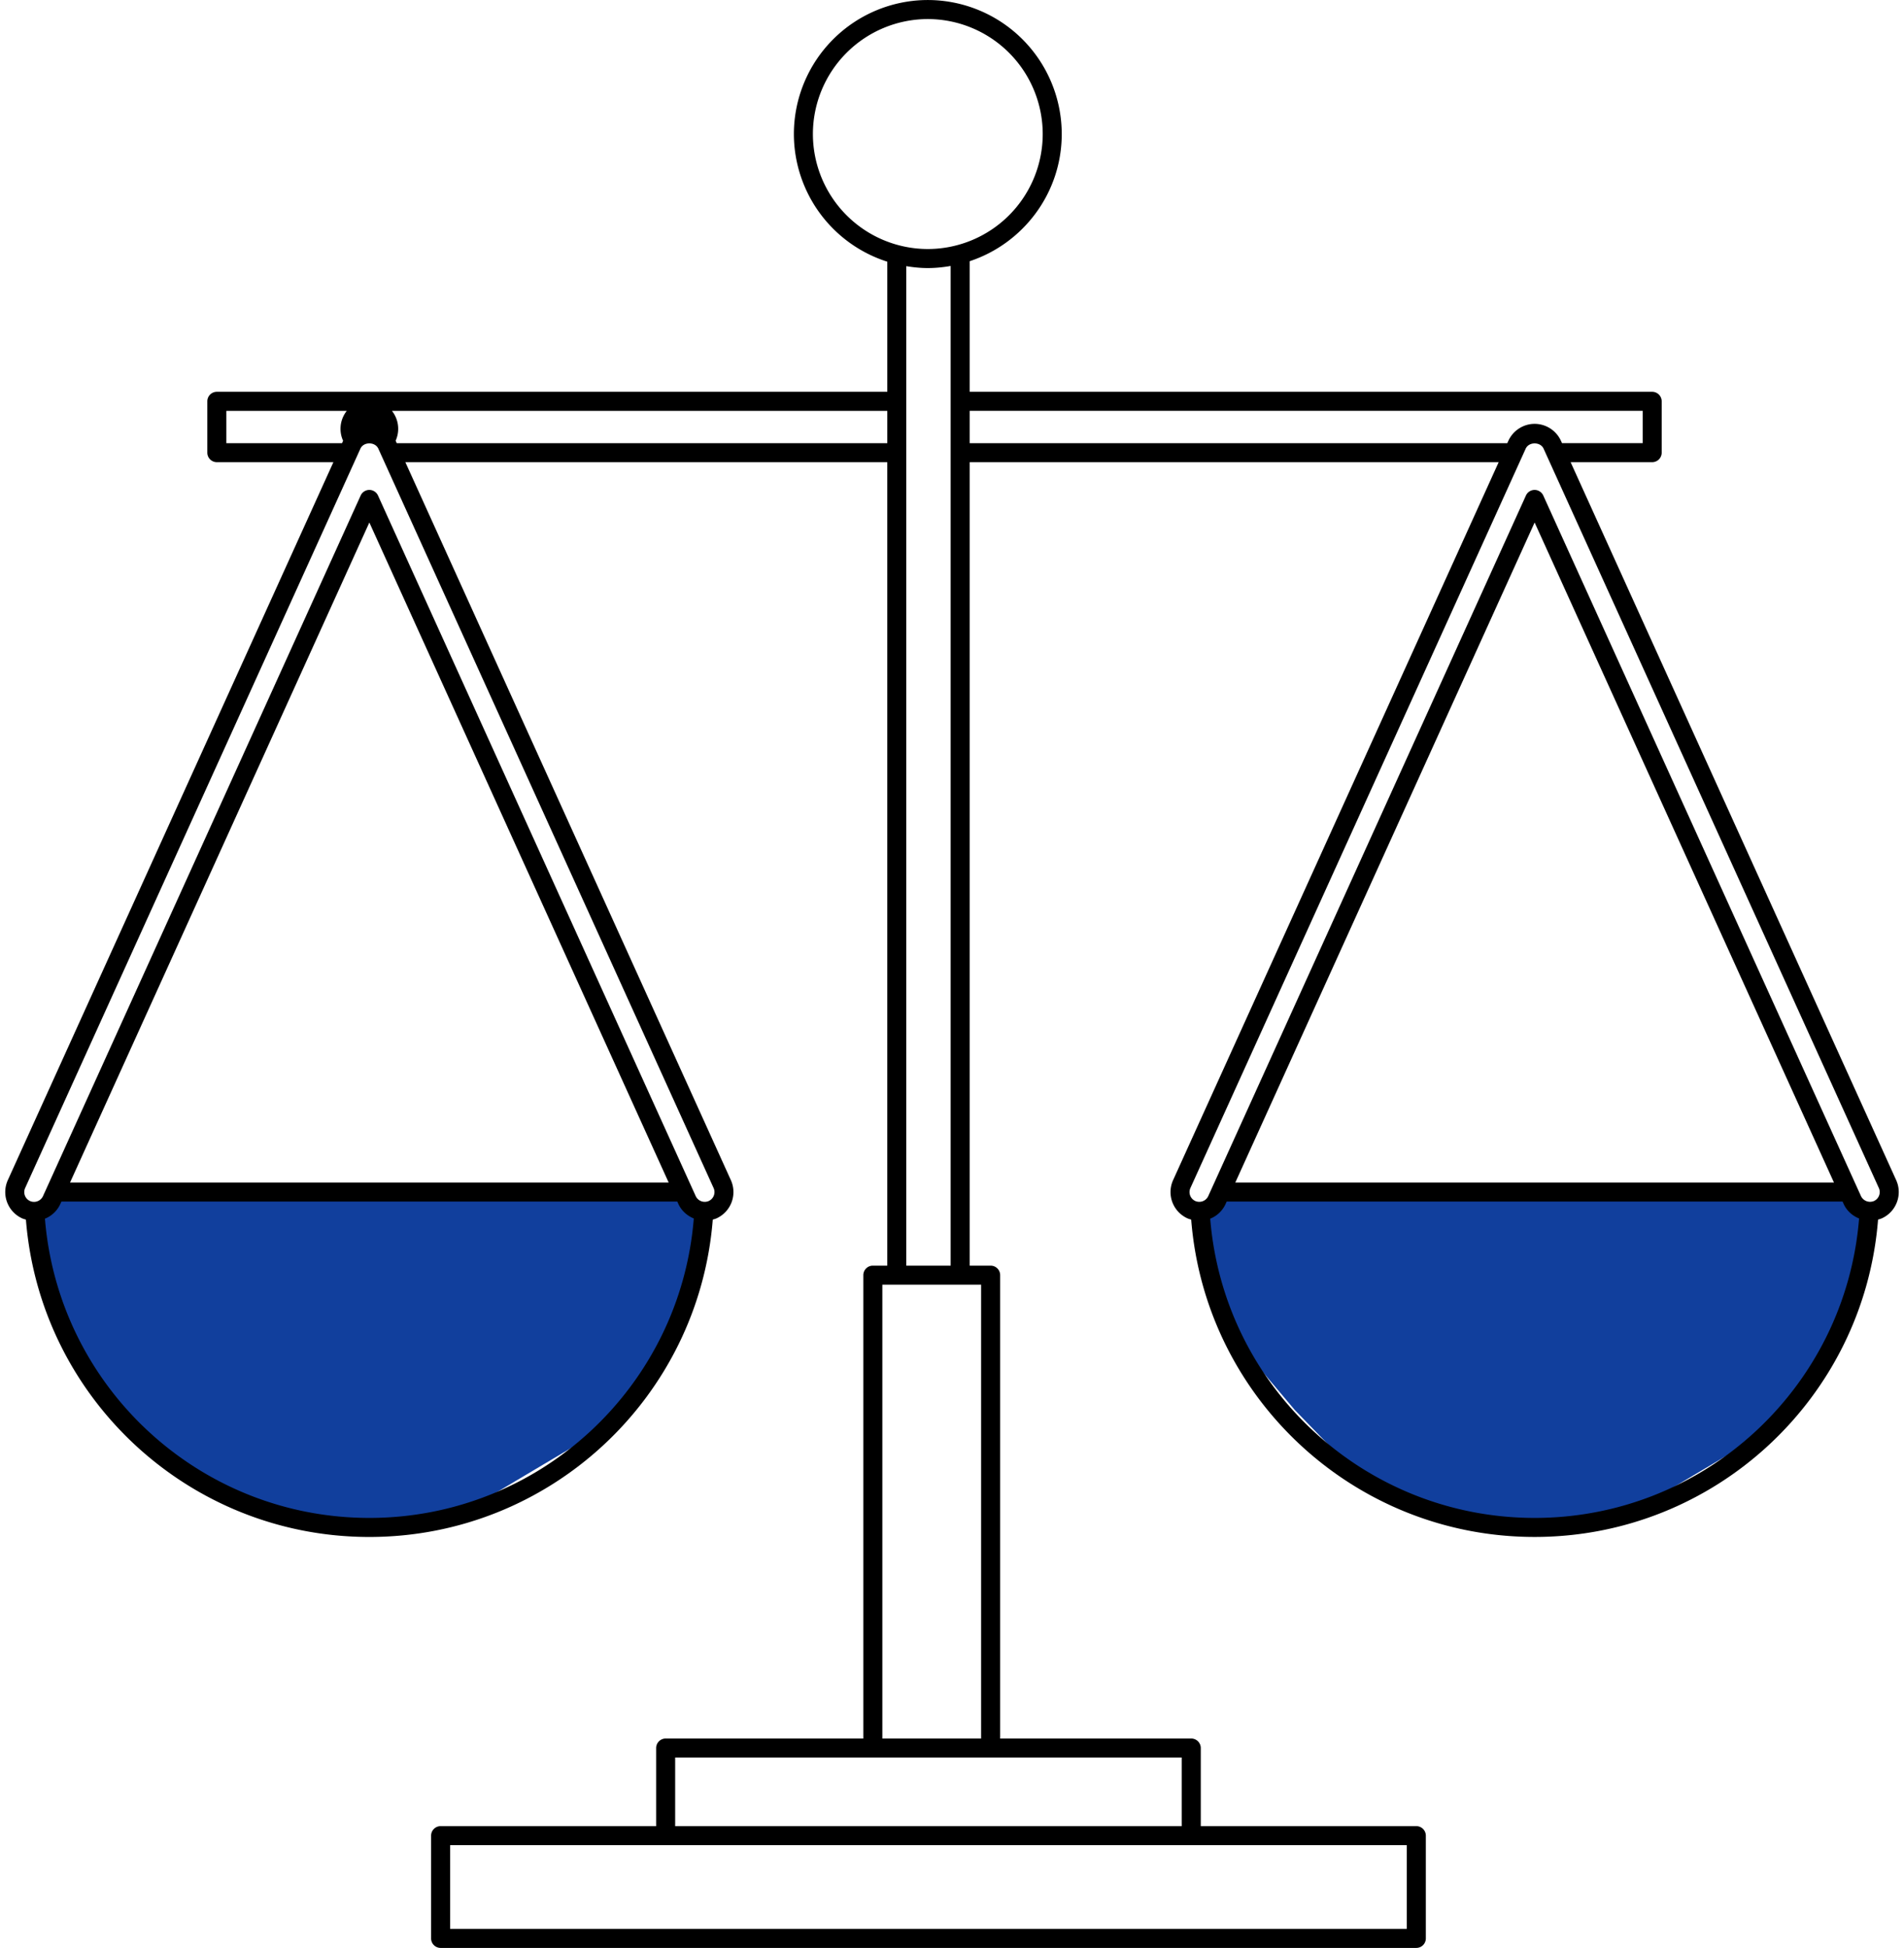
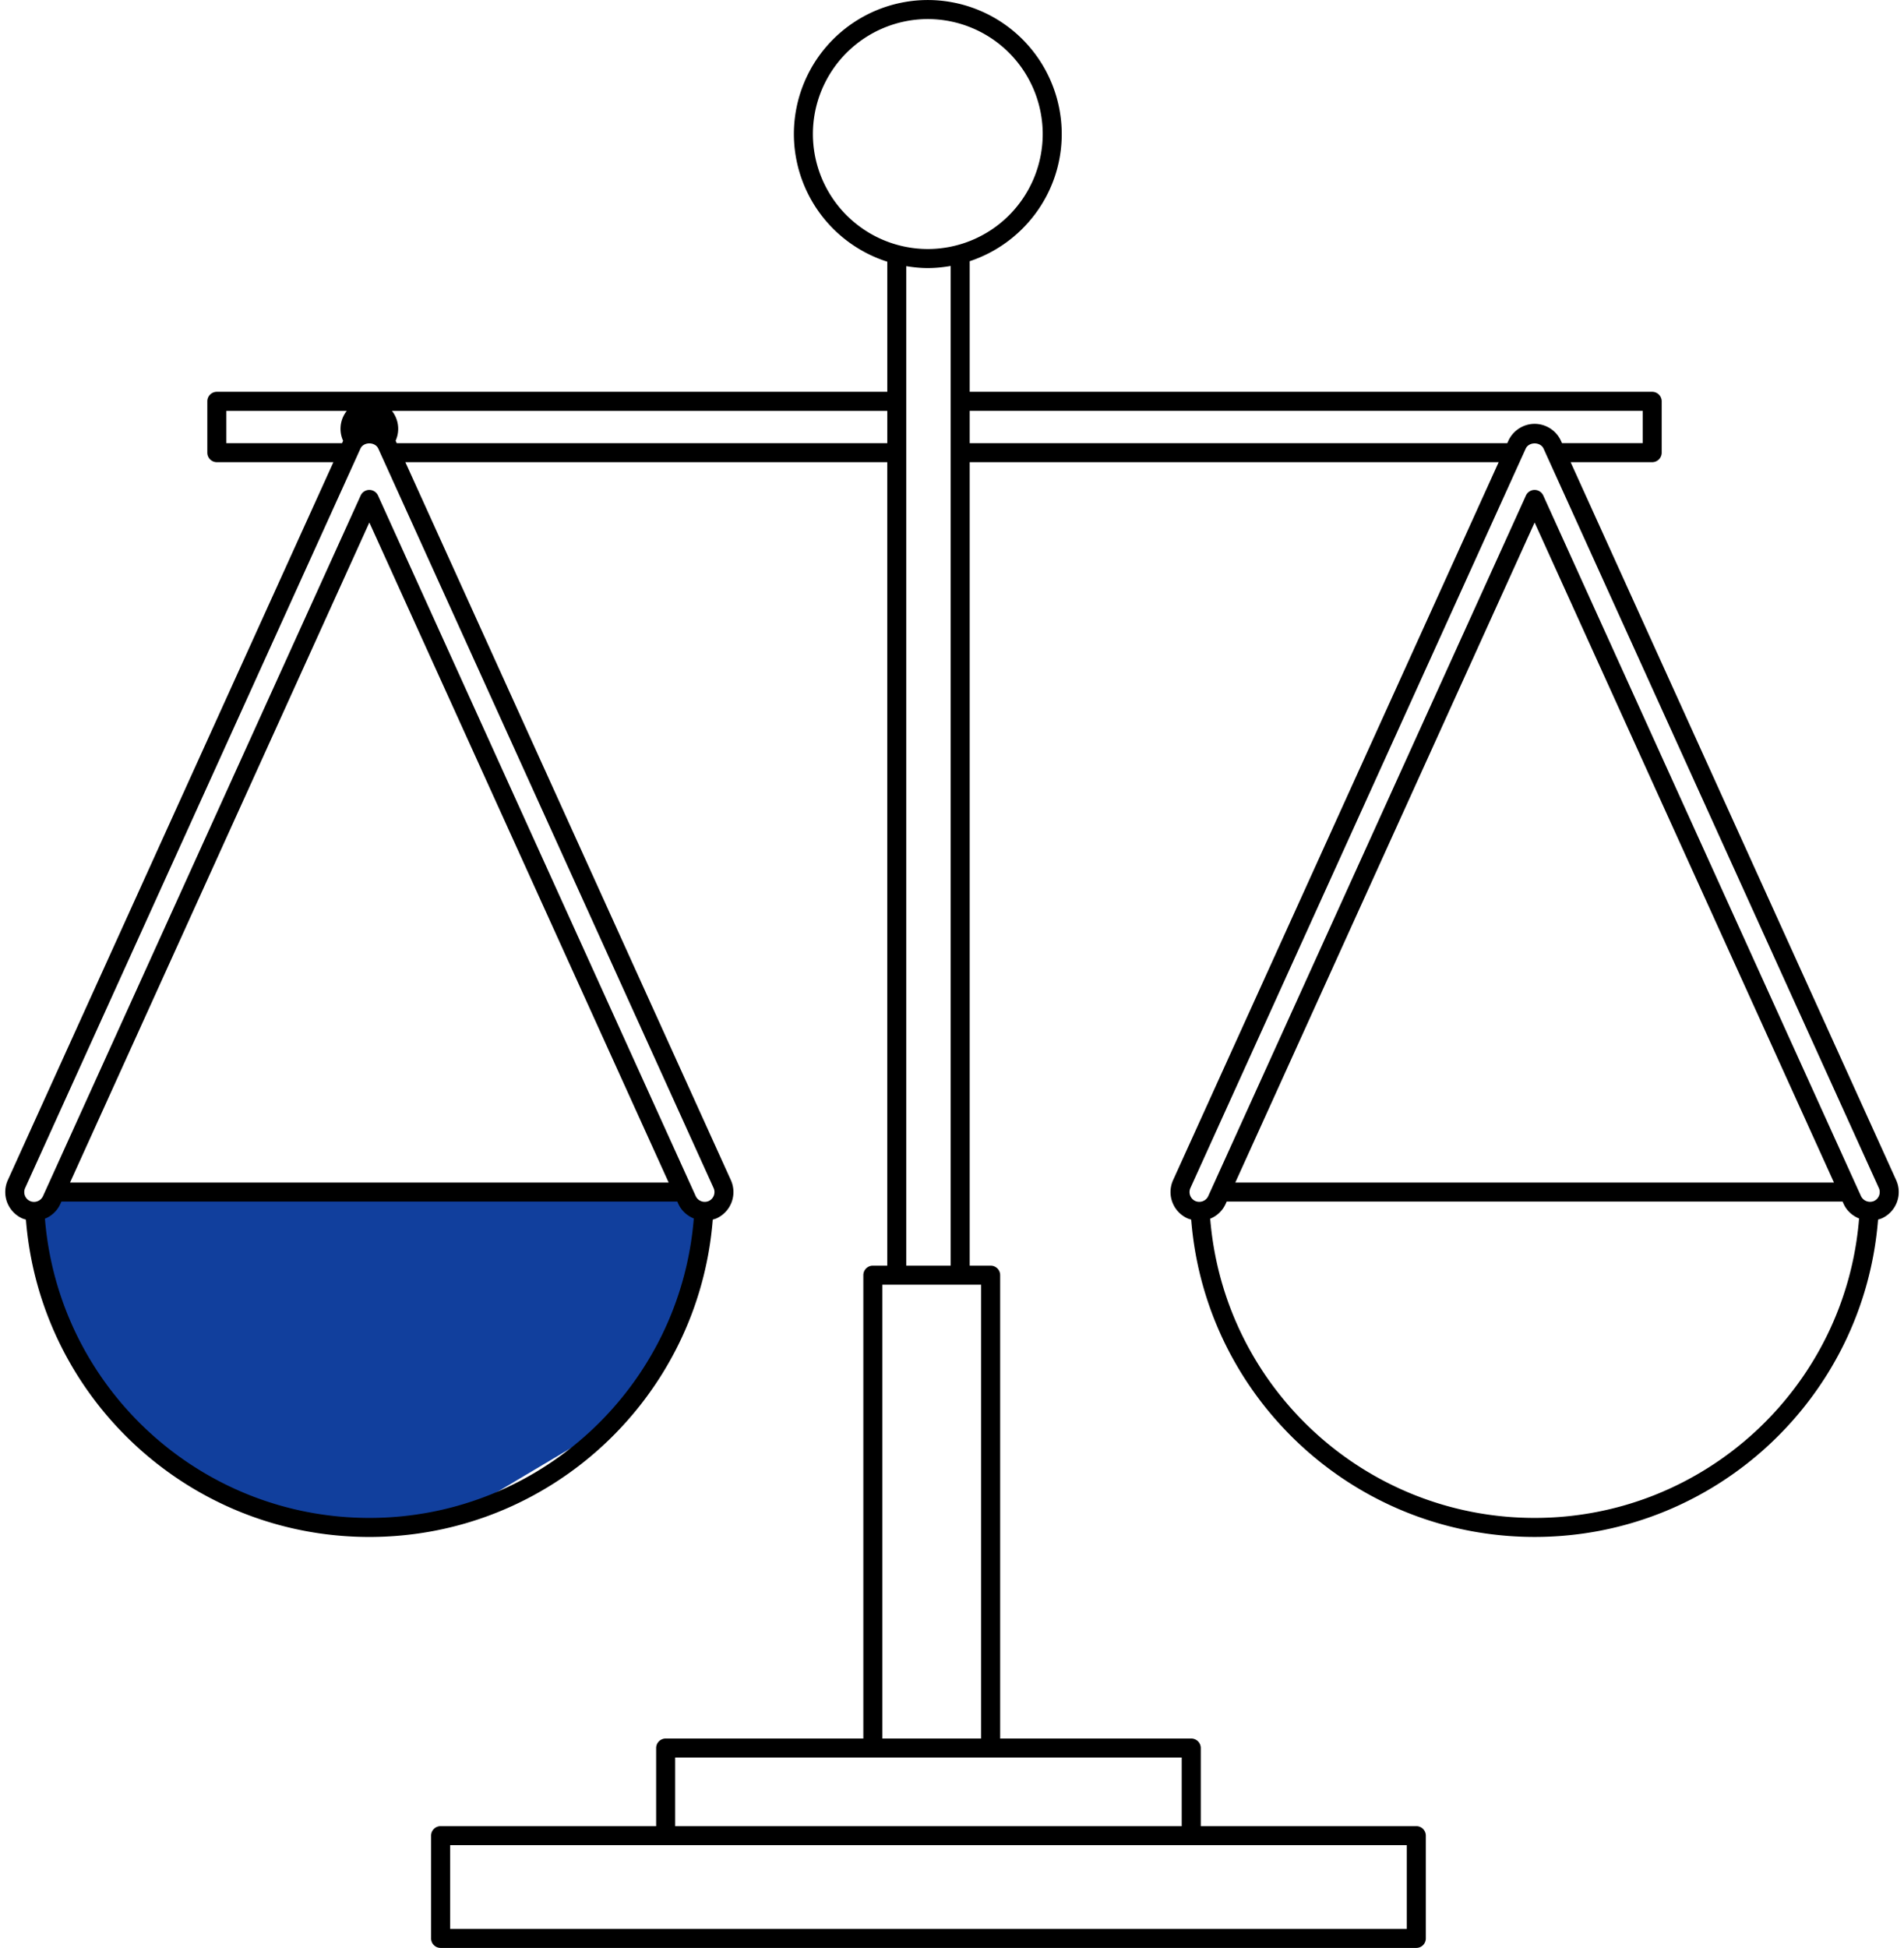
<svg xmlns="http://www.w3.org/2000/svg" xmlns:xlink="http://www.w3.org/1999/xlink" width="88" height="90">
  <defs>
    <path id="a" d="M523.309 1675.498h29.182l1.179 1.106-1.285 4.802-3.284 4.483-7.216 4.29-6.27.132-5.3-1.899-.557-.258-2.912-3.003-2.823-3.348-1.304-5.2z" />
-     <path id="b" d="M577.309 1675.498h29.182l1.179 1.106-1.285 4.802-3.284 4.483-7.216 4.29-6.27.132-5.3-1.899-.557-.258-2.912-3.003-2.823-3.348-1.304-5.2z" />
    <path id="c" d="M607.612 1675.492a.465.465 0 0 1-.6-.226l-14.684-32.37a.44.44 0 0 0-.802 0l-14.683 32.37a.454.454 0 0 1-.412.264h-.001a.45.45 0 0 1-.186-.038.453.453 0 0 1-.225-.6l15.496-34.162c.149-.326.681-.323.827-.001l15.496 34.163a.454.454 0 0 1-.226.6zm-29.518-.853l13.834-30.497 13.835 30.497zm13.834 15.496c-7.855 0-14.364-6.046-14.994-13.826a1.32 1.32 0 0 0 .711-.68l.05-.111h28.466l.05.11c.142.315.404.545.713.672-.626 7.785-7.138 13.835-14.996 13.835zm-26.11-51.152h31.104v1.493h-3.728l-.051-.112a1.34 1.34 0 0 0-1.214-.78c-.52 0-.996.307-1.214.782l-.05.11h-24.847zm-2.932 1.937l.001-.004-.001-.004v-2.364l.001-.004-.001-.004v-6.242c.325.053.656.088.995.088.361 0 .713-.037 1.057-.097v46.191h-2.052zm3.46 59.408h-4.565v-20.97h4.565zm-14.141 4.048v-3.169h23.412v3.169zm33.815 4.747h-44.215v-3.868h44.215zm-46.684-68.647l-.051-.112a1.333 1.333 0 1 0-2.427.002l-.05.11h-5.346v-1.492h30.546v1.493h-22.672zm14.422 35.015a.46.46 0 0 1-.603-.225l-14.684-32.37a.44.44 0 0 0-.802 0l-14.682 32.371a.457.457 0 0 1-.6.226.455.455 0 0 1-.225-.601l15.334-33.805v-.001l.163-.359c.146-.322.678-.321.826.001l15.496 34.163a.453.453 0 0 1-.223.6zm-29.521-.852l13.834-30.497 13.834 30.497zm13.834 15.496c-7.855 0-14.363-6.045-14.994-13.826a1.32 1.32 0 0 0 .711-.68l.05-.111h28.466l.05.111c.143.314.404.543.712.67-.626 7.786-7.137 13.836-14.995 13.836zm20.5-63.942a5.318 5.318 0 0 1 5.311-5.312 5.318 5.318 0 0 1 5.311 5.312 5.318 5.318 0 0 1-5.311 5.313 5.319 5.319 0 0 1-5.311-5.313zm50.068 48.336l-15.047-33.174h3.769a.44.44 0 0 0 .44-.44v-2.372a.44.44 0 0 0-.44-.44h-31.543v-6.034c2.467-.815 4.254-3.14 4.254-5.877a6.197 6.197 0 0 0-6.19-6.191 6.197 6.197 0 0 0-6.19 6.19 6.2 6.2 0 0 0 4.316 5.9v6.012h-30.986a.44.44 0 0 0-.44.44v2.372c0 .243.197.44.44.44h5.387l-15.048 33.174a1.336 1.336 0 0 0 .663 1.765c.057.026.116.04.174.058.654 8.249 7.55 14.663 15.872 14.663 8.323 0 15.22-6.414 15.873-14.664.059-.017.118-.032.175-.058a1.335 1.335 0 0 0 .662-1.764l-15.045-33.174h22.272v37.123h-.665a.44.44 0 0 0-.44.44v21.41h-9.136a.44.44 0 0 0-.44.44v3.608h-9.961a.44.44 0 0 0-.44.44v4.747c0 .243.197.44.44.44h45.095a.44.44 0 0 0 .44-.44v-4.747a.44.44 0 0 0-.44-.44h-9.962v-3.608a.44.44 0 0 0-.44-.44h-8.832v-21.41a.44.44 0 0 0-.44-.44h-.968v-37.123h24.448l-15.048 33.174a1.334 1.334 0 0 0 .664 1.764c.057.026.115.041.173.058.653 8.249 7.549 14.663 15.872 14.663 8.324 0 15.222-6.414 15.874-14.664.058-.017.118-.032.173-.057.67-.303.968-1.094.665-1.764z" />
  </defs>
  <use fill="#113f9d" xlink:href="#a" transform="translate(-521 -1620)" />
  <use fill="#113f9d" xlink:href="#b" transform="translate(-521 -1620)" />
  <use xlink:href="#c" transform="translate(-521 -1620)" />
</svg>